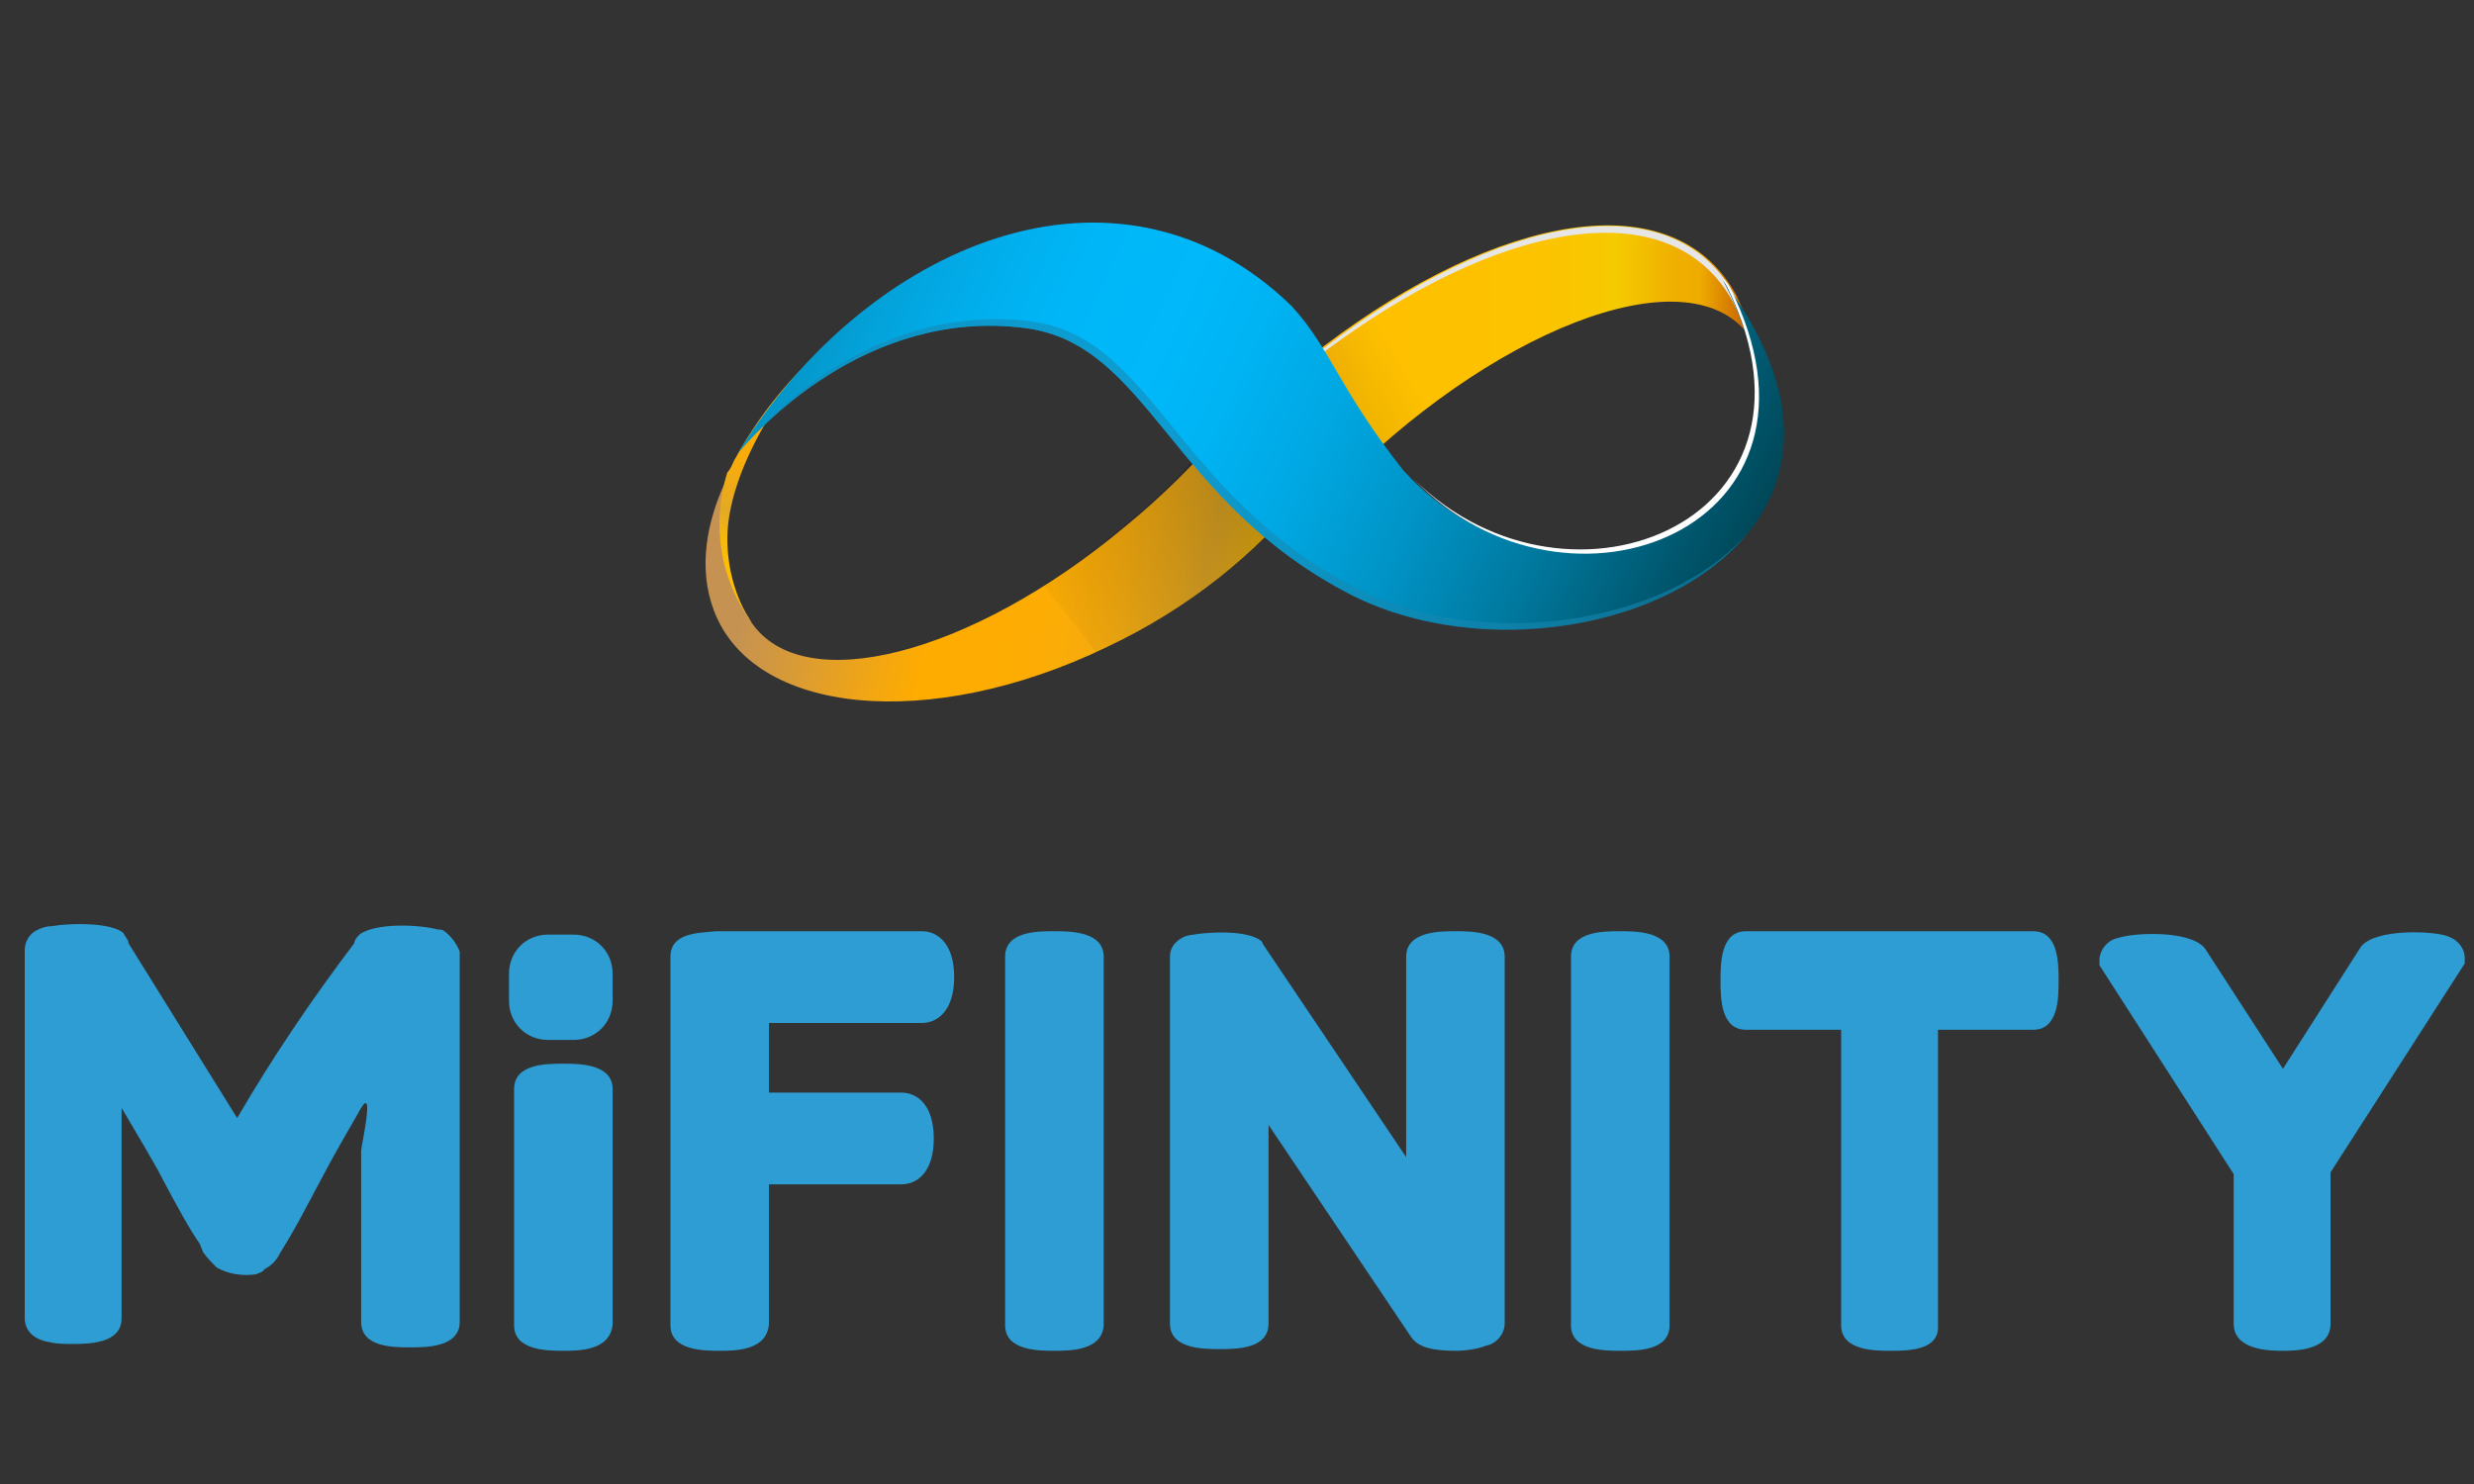
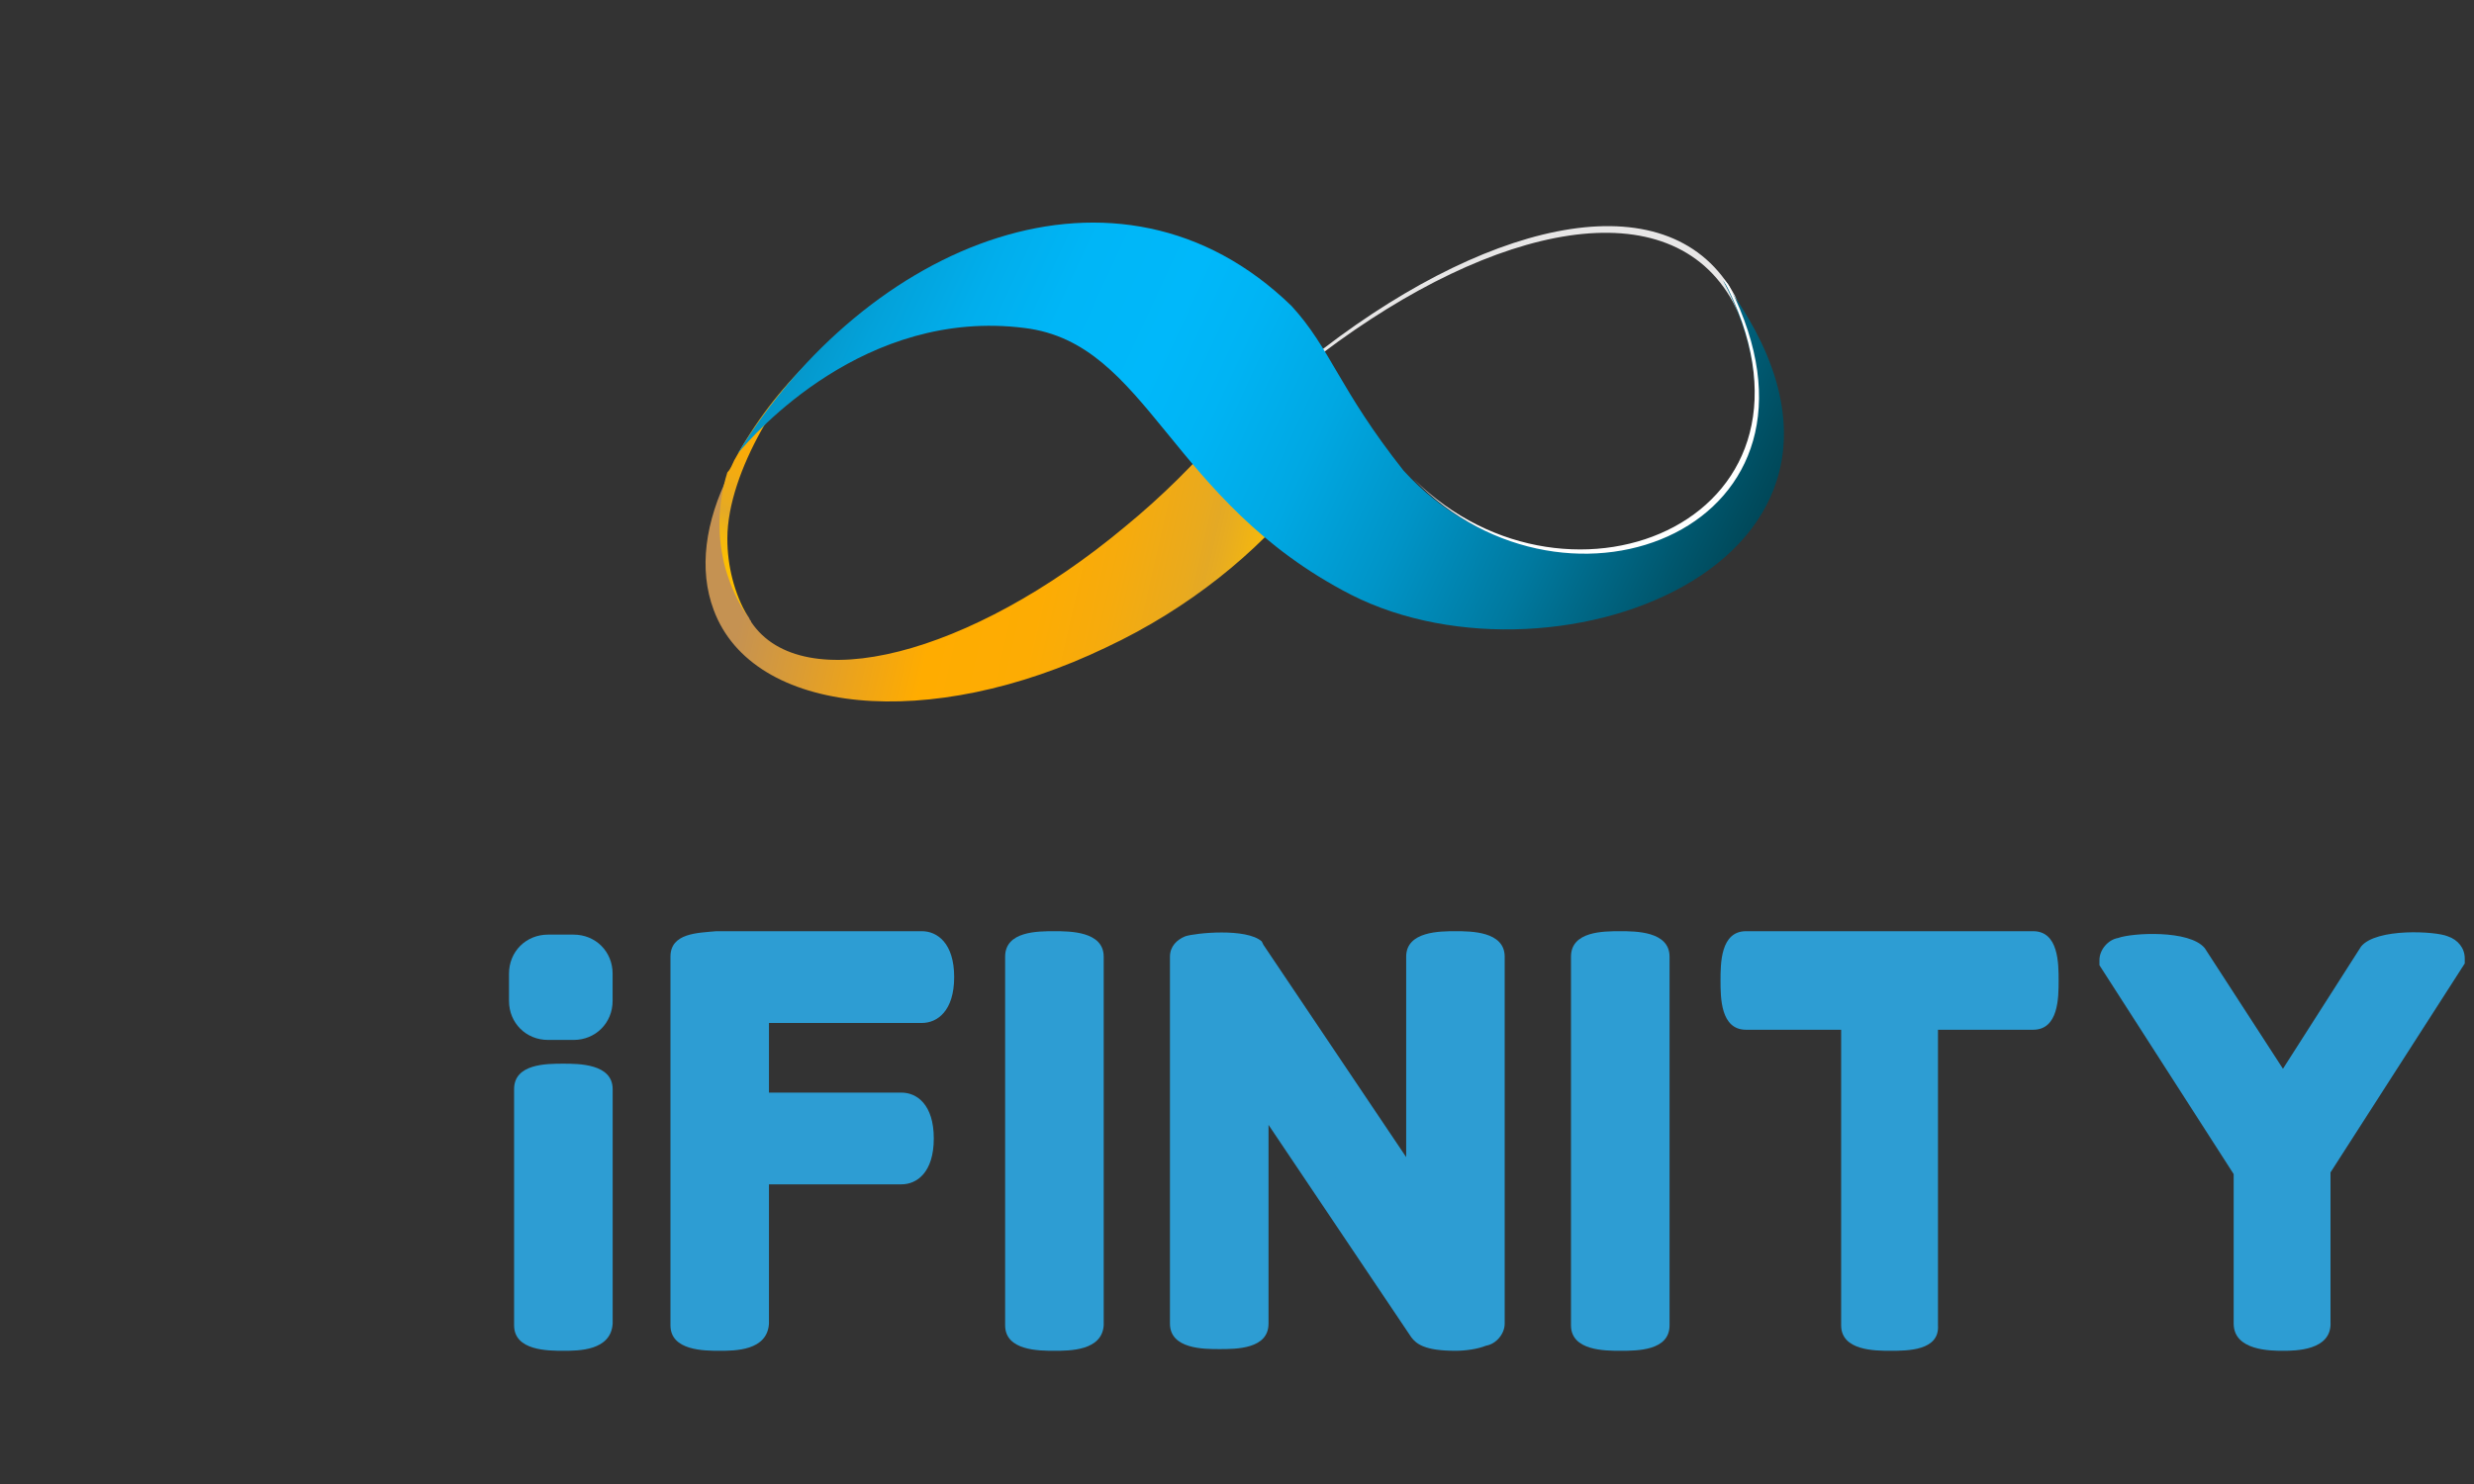
<svg xmlns="http://www.w3.org/2000/svg" width="50" height="30" viewBox="0 0 50 30" fill="none">
  <rect x="0" y="0" width="50" height="30" fill="#333333" stroke="none" />
  <g clip-path="url(#clip0_15494_74473)">
-     <path d="M35.338 6.768C35.372 6.802 35.407 6.871 35.441 6.905C35.372 6.596 35.235 6.287 35.098 5.978C33.827 3.643 30.29 4.33 26.787 6.974C25.86 7.661 25.036 8.485 24.315 9.378C24.727 9.618 25.139 9.927 25.517 10.236C25.757 10.408 25.997 10.546 26.272 10.683C26.512 10.408 26.718 10.168 26.959 9.927C30.05 6.734 34.067 5.085 35.338 6.768Z" fill="url(#paint0_linear_15494_74473)" />
    <path d="M35.544 8.76L35.612 8.725C35.716 8.004 35.681 7.352 35.407 6.905C35.544 7.523 35.612 8.142 35.544 8.76Z" fill="url(#paint1_linear_15494_74473)" />
-     <path d="M35.406 6.905C35.372 6.871 35.338 6.802 35.303 6.768C35.338 6.871 35.372 6.939 35.372 7.042C35.406 7.111 35.441 7.18 35.475 7.248C35.475 7.111 35.441 7.008 35.406 6.905Z" fill="#E7E6E6" />
+     <path d="M35.406 6.905C35.372 6.871 35.338 6.802 35.303 6.768C35.338 6.871 35.372 6.939 35.372 7.042C35.406 7.111 35.441 7.18 35.475 7.248C35.475 7.111 35.441 7.008 35.406 6.905" fill="#E7E6E6" />
    <path d="M26.718 7.146C30.221 4.501 33.758 3.78 35.029 6.115C35.132 6.321 35.235 6.527 35.303 6.768C35.338 6.802 35.372 6.871 35.406 6.905C35.338 6.596 35.2 6.287 35.063 5.978C33.792 3.643 30.255 4.364 26.752 7.043C25.448 8.004 24.383 9.206 23.524 10.58C23.524 10.58 23.524 10.58 23.559 10.614C24.383 9.275 25.448 8.107 26.718 7.146Z" fill="#E7E6E6" />
    <path d="M25.722 9.481C25.413 9.206 25.07 8.931 24.761 8.657C24.143 9.378 23.49 10.03 22.735 10.649C19.61 13.258 16.21 14.117 15.18 12.572C15.18 12.537 15.146 12.537 15.146 12.503C14.939 12.194 14.802 11.885 14.699 11.541C14.527 10.889 14.527 10.202 14.733 9.584C14.253 10.546 14.115 11.507 14.424 12.331C15.214 14.46 18.786 14.804 22.357 13.087C24.04 12.297 25.413 11.164 26.34 9.996C26.134 9.824 25.928 9.653 25.722 9.481Z" fill="url(#paint2_linear_15494_74473)" />
    <path d="M18.099 6.219C17.928 6.219 17.756 6.253 17.619 6.322V6.356H17.584C16.897 6.837 16.863 6.871 17.619 6.356C17.172 6.596 16.76 6.906 16.382 7.283C15.764 7.867 15.249 8.554 14.837 9.309C14.803 9.378 14.768 9.481 14.7 9.55C14.494 10.202 14.494 10.889 14.665 11.507C14.768 11.851 14.906 12.16 15.112 12.469C14.837 11.988 14.7 11.438 14.7 10.889C14.7 9.515 15.867 7.73 16.657 7.043C17 6.734 17.413 6.528 17.893 6.493C17.962 6.39 18.031 6.287 18.099 6.219Z" fill="url(#paint3_linear_15494_74473)" />
-     <path opacity="0.71" d="M21.087 11.816C22.564 10.889 23.869 9.653 24.281 9.103L24.521 8.829C24.693 8.657 24.933 8.314 25.139 8.142C25.62 7.901 26.478 7.283 27.406 6.665C27.783 6.39 28.195 6.15 28.401 6.013L29.466 7.798C28.814 8.245 27.096 9.687 26.478 10.202C26.272 10.374 26.513 9.996 26.341 10.168L25.07 11.335C24.178 12.091 23.216 12.709 22.151 13.19L21.087 11.816Z" fill="url(#paint4_linear_15494_74473)" />
    <path d="M34.824 5.669C37.433 10.614 31.492 12.949 28.367 9.515C27.063 7.867 26.891 7.043 26.101 6.184C22.598 2.784 17.516 4.914 14.906 9.172C15.249 8.76 17.482 6.218 20.71 6.631C23.216 6.94 23.628 10.133 27.303 12.022C31.492 14.151 39.013 11.267 34.824 5.669Z" fill="url(#paint5_linear_15494_74473)" />
-     <path opacity="0.57" d="M27.406 11.885C23.731 9.996 23.319 6.802 20.812 6.493C17.722 6.116 15.558 8.382 15.077 8.966C15.73 8.245 17.825 6.253 20.709 6.631C23.216 6.94 23.628 10.133 27.303 12.022C29.913 13.361 33.759 12.743 35.338 10.752C33.724 12.64 29.947 13.19 27.406 11.885Z" fill="#1887B2" />
    <path d="M34.96 5.806C34.926 5.738 34.892 5.703 34.823 5.635C37.364 10.477 31.732 12.812 28.573 9.687C31.698 12.915 37.398 10.649 34.96 5.806Z" fill="white" />
-     <path d="M8.982 18.825C8.948 18.79 8.879 18.79 8.845 18.79C8.467 18.687 7.574 18.653 7.265 18.893C7.231 18.928 7.162 18.997 7.162 19.065C6.304 20.198 5.514 21.366 4.793 22.602L2.595 19.065V19.031C2.56 18.962 2.526 18.928 2.492 18.859C2.251 18.653 1.462 18.653 1.049 18.722C0.946 18.722 0.843 18.756 0.775 18.79C0.603 18.859 0.5 19.031 0.5 19.203V26.654C0.5 26.792 0.569 27.067 1.015 27.135C1.152 27.169 1.324 27.169 1.462 27.169C1.771 27.169 2.457 27.169 2.457 26.654V22.396C2.595 22.637 2.869 23.083 3.179 23.632C3.591 24.422 3.865 24.903 4.037 25.143L4.106 25.315C4.174 25.418 4.277 25.521 4.38 25.624C4.621 25.762 4.896 25.796 5.17 25.762C5.239 25.727 5.308 25.727 5.342 25.659C5.479 25.59 5.582 25.487 5.651 25.349L5.857 25.006C5.96 24.834 6.166 24.457 6.51 23.804C6.853 23.152 7.128 22.705 7.299 22.396C7.574 21.95 7.299 23.186 7.299 23.255V26.723C7.299 27.238 7.952 27.238 8.295 27.238C8.604 27.238 9.291 27.238 9.291 26.723V19.237C9.223 19.065 9.119 18.928 8.982 18.825Z" fill="#2D9DD3" />
    <path d="M11.386 21.778C10.733 21.778 10.665 21.881 10.665 22.019V26.758C10.665 26.895 10.768 26.998 11.386 26.998C12.004 26.998 12.107 26.895 12.107 26.758V22.019C12.107 21.916 12.004 21.778 11.386 21.778Z" fill="#2D9DD3" />
    <path d="M11.386 27.307C11.077 27.307 10.39 27.307 10.39 26.792V22.018C10.39 21.503 11.042 21.503 11.386 21.503C11.695 21.503 12.382 21.503 12.382 22.018V26.758C12.347 27.307 11.695 27.307 11.386 27.307ZM10.939 26.723C11.248 26.758 11.523 26.758 11.832 26.723V22.087C11.523 22.053 11.248 22.053 10.939 22.087V26.723Z" fill="#2D9DD3" />
    <path d="M18.598 19.1H14.442C13.996 19.1 13.79 19.168 13.79 19.34V26.792C13.79 26.929 13.893 27.032 14.511 27.032C15.129 27.032 15.232 26.929 15.232 26.792V23.736H18.185C18.426 23.736 18.563 23.461 18.563 23.083C18.563 22.671 18.426 22.431 18.185 22.431H15.232V20.473H18.598C18.838 20.473 18.975 20.198 18.975 19.821C18.975 19.374 18.838 19.1 18.598 19.1Z" fill="#2D9DD3" />
    <path d="M14.545 27.307C14.236 27.307 13.55 27.307 13.55 26.792V19.34C13.55 18.86 14.099 18.86 14.477 18.825H18.632C18.941 18.825 19.284 19.066 19.284 19.752C19.284 20.439 18.941 20.68 18.632 20.68H15.541V22.088H18.22C18.529 22.088 18.872 22.328 18.872 23.015C18.872 23.702 18.529 23.942 18.22 23.942H15.541V26.758C15.507 27.307 14.854 27.307 14.545 27.307ZM14.099 26.724C14.408 26.758 14.683 26.758 14.992 26.724V23.461H18.22C18.254 23.461 18.323 23.324 18.323 23.083C18.323 22.843 18.254 22.706 18.22 22.706H14.992V20.199H18.632C18.666 20.199 18.735 20.096 18.735 19.821C18.735 19.546 18.632 19.443 18.632 19.443H14.477C14.339 19.443 14.202 19.443 14.099 19.478V26.724Z" fill="#2D9DD3" />
    <path d="M29.415 19.1C28.797 19.1 28.694 19.237 28.694 19.34V24.251L25.294 19.237V19.203C25.123 19.031 24.264 19.065 24.058 19.168C23.989 19.203 23.921 19.271 23.921 19.34V26.758C23.921 26.826 23.921 26.998 24.642 26.998C25.363 26.998 25.363 26.826 25.363 26.758V21.847L28.763 26.861C28.831 26.964 29.14 26.998 29.415 26.998C29.587 26.998 29.793 26.998 29.965 26.929C30.102 26.895 30.136 26.792 30.136 26.723V19.34C30.136 19.237 30.068 19.1 29.415 19.1Z" fill="#2D9DD3" />
    <path d="M29.415 27.307C28.796 27.307 28.625 27.17 28.522 27.033L25.637 22.74V26.758C25.637 27.273 24.985 27.273 24.641 27.273C24.332 27.273 23.645 27.273 23.645 26.758V19.34C23.645 19.134 23.783 18.997 23.954 18.928C24.16 18.86 25.191 18.756 25.5 19.031L25.534 19.1L28.419 23.392V19.34C28.419 18.825 29.105 18.825 29.415 18.825C29.724 18.825 30.41 18.825 30.41 19.34V26.758C30.41 26.964 30.239 27.17 30.033 27.204C29.861 27.273 29.62 27.307 29.415 27.307ZM28.968 26.689C29.105 26.724 29.277 26.758 29.415 26.758C29.586 26.758 29.724 26.758 29.861 26.724V19.409C29.552 19.375 29.277 19.375 28.968 19.409V25.144L25.088 19.409C24.779 19.34 24.469 19.34 24.16 19.409V26.724C24.469 26.758 24.744 26.758 25.053 26.724V20.989L28.968 26.689Z" fill="#2D9DD3" />
    <path d="M32.745 19.1C32.127 19.1 32.024 19.203 32.024 19.34V26.792C32.024 26.929 32.127 27.032 32.745 27.032C33.364 27.032 33.467 26.929 33.467 26.792V19.34C33.467 19.203 33.398 19.1 32.745 19.1Z" fill="#2D9DD3" />
    <path d="M32.746 27.307C32.437 27.307 31.75 27.307 31.75 26.792V19.34C31.75 18.825 32.403 18.825 32.746 18.825C33.055 18.825 33.742 18.825 33.742 19.34V26.792C33.742 27.307 33.09 27.307 32.746 27.307ZM32.3 26.724C32.609 26.758 32.883 26.758 33.193 26.724V19.409C33.055 19.375 32.883 19.375 32.746 19.375C32.609 19.375 32.437 19.375 32.3 19.409V26.724Z" fill="#2D9DD3" />
    <path d="M21.31 19.1C20.692 19.1 20.589 19.203 20.589 19.34V26.792C20.589 26.929 20.692 27.032 21.31 27.032C21.928 27.032 22.031 26.929 22.031 26.792V19.34C22.031 19.203 21.928 19.1 21.31 19.1Z" fill="#2D9DD3" />
    <path d="M21.31 27.307C21.001 27.307 20.314 27.307 20.314 26.792V19.34C20.314 18.825 20.967 18.825 21.31 18.825C21.619 18.825 22.306 18.825 22.306 19.34V26.792C22.272 27.307 21.619 27.307 21.31 27.307ZM20.864 26.724C21.173 26.758 21.447 26.758 21.756 26.724V19.409C21.447 19.375 21.173 19.375 20.864 19.409V26.724Z" fill="#2D9DD3" />
    <path d="M41.125 19.1H35.322C35.184 19.1 35.081 19.203 35.081 19.821C35.081 20.439 35.184 20.542 35.322 20.542H37.52V26.792C37.52 26.929 37.623 27.032 38.241 27.032C38.859 27.032 38.962 26.929 38.962 26.792V20.542H41.16C41.297 20.542 41.4 20.439 41.4 19.821C41.366 19.203 41.228 19.1 41.125 19.1Z" fill="#2D9DD3" />
    <path d="M38.206 27.307C37.897 27.307 37.21 27.307 37.21 26.792V20.817H35.287C34.772 20.817 34.772 20.165 34.772 19.821C34.772 19.478 34.772 18.825 35.287 18.825H41.09C41.605 18.825 41.605 19.478 41.605 19.821C41.605 20.165 41.605 20.817 41.09 20.817H39.167V26.792C39.201 27.307 38.549 27.307 38.206 27.307ZM37.794 26.724C38.102 26.758 38.377 26.758 38.686 26.724V20.267H41.056C41.09 19.958 41.09 19.684 41.056 19.375H35.39C35.355 19.684 35.355 19.958 35.39 20.267H37.759V26.724H37.794Z" fill="#2D9DD3" />
    <path d="M49.401 19.168C49.126 19.065 48.13 19.065 47.959 19.271L46.138 22.087L44.318 19.271C44.147 19.031 43.151 19.065 42.876 19.134C42.739 19.168 42.704 19.271 42.704 19.34V19.374L45.417 23.598V26.689C45.417 26.757 45.417 26.963 46.138 26.963C46.86 26.963 46.86 26.757 46.86 26.689V23.598L49.572 19.374V19.34C49.572 19.305 49.538 19.237 49.401 19.168Z" fill="#2D9DD3" />
    <path d="M46.139 27.307C45.898 27.307 45.143 27.307 45.143 26.757V23.735L42.43 19.512V19.409C42.43 19.203 42.601 18.997 42.807 18.962C43.082 18.859 44.25 18.79 44.559 19.168L46.139 21.606L47.718 19.134C48.027 18.756 49.229 18.825 49.469 18.928C49.676 18.997 49.813 19.168 49.813 19.374V19.477L47.1 23.701V26.723C47.134 27.307 46.379 27.307 46.139 27.307ZM45.692 26.689C46.001 26.757 46.276 26.757 46.585 26.689V23.564L49.264 19.409C48.989 19.34 48.336 19.374 48.165 19.477L46.139 22.637L44.112 19.512C43.975 19.409 43.322 19.409 43.014 19.443L45.658 23.598L45.692 26.689Z" fill="#2D9DD3" />
    <path d="M11.076 18.894H11.592C12.038 18.894 12.381 19.237 12.381 19.683V20.233C12.381 20.679 12.038 21.023 11.592 21.023H11.076C10.63 21.023 10.287 20.679 10.287 20.233V19.683C10.287 19.237 10.63 18.894 11.076 18.894Z" fill="#2D9DD3" />
  </g>
  <defs>
    <linearGradient id="paint0_linear_15494_74473" x1="23.531" y1="7.612" x2="35.673" y2="7.739" gradientUnits="userSpaceOnUse">
      <stop offset="0.01" stop-color="#FFA220" />
      <stop offset="0.04" stop-color="#FFA61C" />
      <stop offset="0.34" stop-color="#FFC000" />
      <stop offset="0.61" stop-color="#FDC200" />
      <stop offset="0.74" stop-color="#F6C900" />
      <stop offset="0.75" stop-color="#F5CB00" />
      <stop offset="0.78" stop-color="#F3C200" />
      <stop offset="0.84" stop-color="#F0B100" />
      <stop offset="0.89" stop-color="#EFAB00" />
      <stop offset="1" stop-color="#B74600" />
    </linearGradient>
    <linearGradient id="paint1_linear_15494_74473" x1="23.529" y1="7.72" x2="35.671" y2="7.847" gradientUnits="userSpaceOnUse">
      <stop offset="0.01" stop-color="#FFA220" />
      <stop offset="0.04" stop-color="#FFA61C" />
      <stop offset="0.34" stop-color="#FFC000" />
      <stop offset="0.61" stop-color="#FDC200" />
      <stop offset="0.74" stop-color="#F6C900" />
      <stop offset="0.75" stop-color="#F5CB00" />
      <stop offset="0.78" stop-color="#F3C200" />
      <stop offset="0.84" stop-color="#F0B100" />
      <stop offset="0.89" stop-color="#EFAB00" />
      <stop offset="1" stop-color="#B74600" />
    </linearGradient>
    <linearGradient id="paint2_linear_15494_74473" x1="15.385" y1="10.134" x2="26.721" y2="12.741" gradientUnits="userSpaceOnUse">
      <stop offset="0.01" stop-color="#C59252" />
      <stop offset="0.22" stop-color="#EBA31C" />
      <stop offset="0.34" stop-color="#FFAC00" />
      <stop offset="0.51" stop-color="#FDAC03" />
      <stop offset="0.63" stop-color="#F6AB0D" />
      <stop offset="0.75" stop-color="#E9AA1E" />
      <stop offset="0.78" stop-color="#E4A925" />
      <stop offset="0.8" stop-color="#E7AC21" />
      <stop offset="0.86" stop-color="#F4B70F" />
      <stop offset="0.93" stop-color="#FCBE04" />
      <stop offset="1" stop-color="#FFC000" />
    </linearGradient>
    <linearGradient id="paint3_linear_15494_74473" x1="17.147" y1="6.124" x2="14.621" y2="11.776" gradientUnits="userSpaceOnUse">
      <stop offset="0.01" stop-color="#C59252" />
      <stop offset="0.22" stop-color="#EBA31C" />
      <stop offset="0.34" stop-color="#FFAC00" />
      <stop offset="0.51" stop-color="#FDAC03" />
      <stop offset="0.63" stop-color="#F6AB0D" />
      <stop offset="0.75" stop-color="#E9AA1E" />
      <stop offset="0.78" stop-color="#E4A925" />
      <stop offset="0.8" stop-color="#E7AC21" />
      <stop offset="0.86" stop-color="#F4B70F" />
      <stop offset="0.93" stop-color="#FCBE04" />
      <stop offset="1" stop-color="#FFC000" />
    </linearGradient>
    <linearGradient id="paint4_linear_15494_74473" x1="27.937" y1="6.621" x2="20.015" y2="11.195" gradientUnits="userSpaceOnUse">
      <stop stop-opacity="0" />
      <stop offset="0.459" stop-opacity="0.3" />
      <stop offset="1" stop-opacity="0" />
    </linearGradient>
    <linearGradient id="paint5_linear_15494_74473" x1="38.08" y1="13.522" x2="16.433" y2="3.52" gradientUnits="userSpaceOnUse">
      <stop offset="0.01" stop-color="#001F2A" />
      <stop offset="0.16" stop-color="#004B5D" />
      <stop offset="0.2" stop-color="#00576E" />
      <stop offset="0.31" stop-color="#00799F" />
      <stop offset="0.42" stop-color="#0094C7" />
      <stop offset="0.52" stop-color="#00A8E3" />
      <stop offset="0.61" stop-color="#00B4F4" />
      <stop offset="0.67" stop-color="#00B8FA" />
      <stop offset="0.76" stop-color="#00B6F7" />
      <stop offset="0.83" stop-color="#01AEEC" />
      <stop offset="0.9" stop-color="#03A2DA" />
      <stop offset="0.97" stop-color="#0691C1" />
      <stop offset="1" stop-color="#0788B3" />
    </linearGradient>
    <clipPath id="clip0_15494_74473">
      <rect width="49.5" height="30" fill="white" transform="translate(0.5)" />
    </clipPath>
  </defs>
</svg>